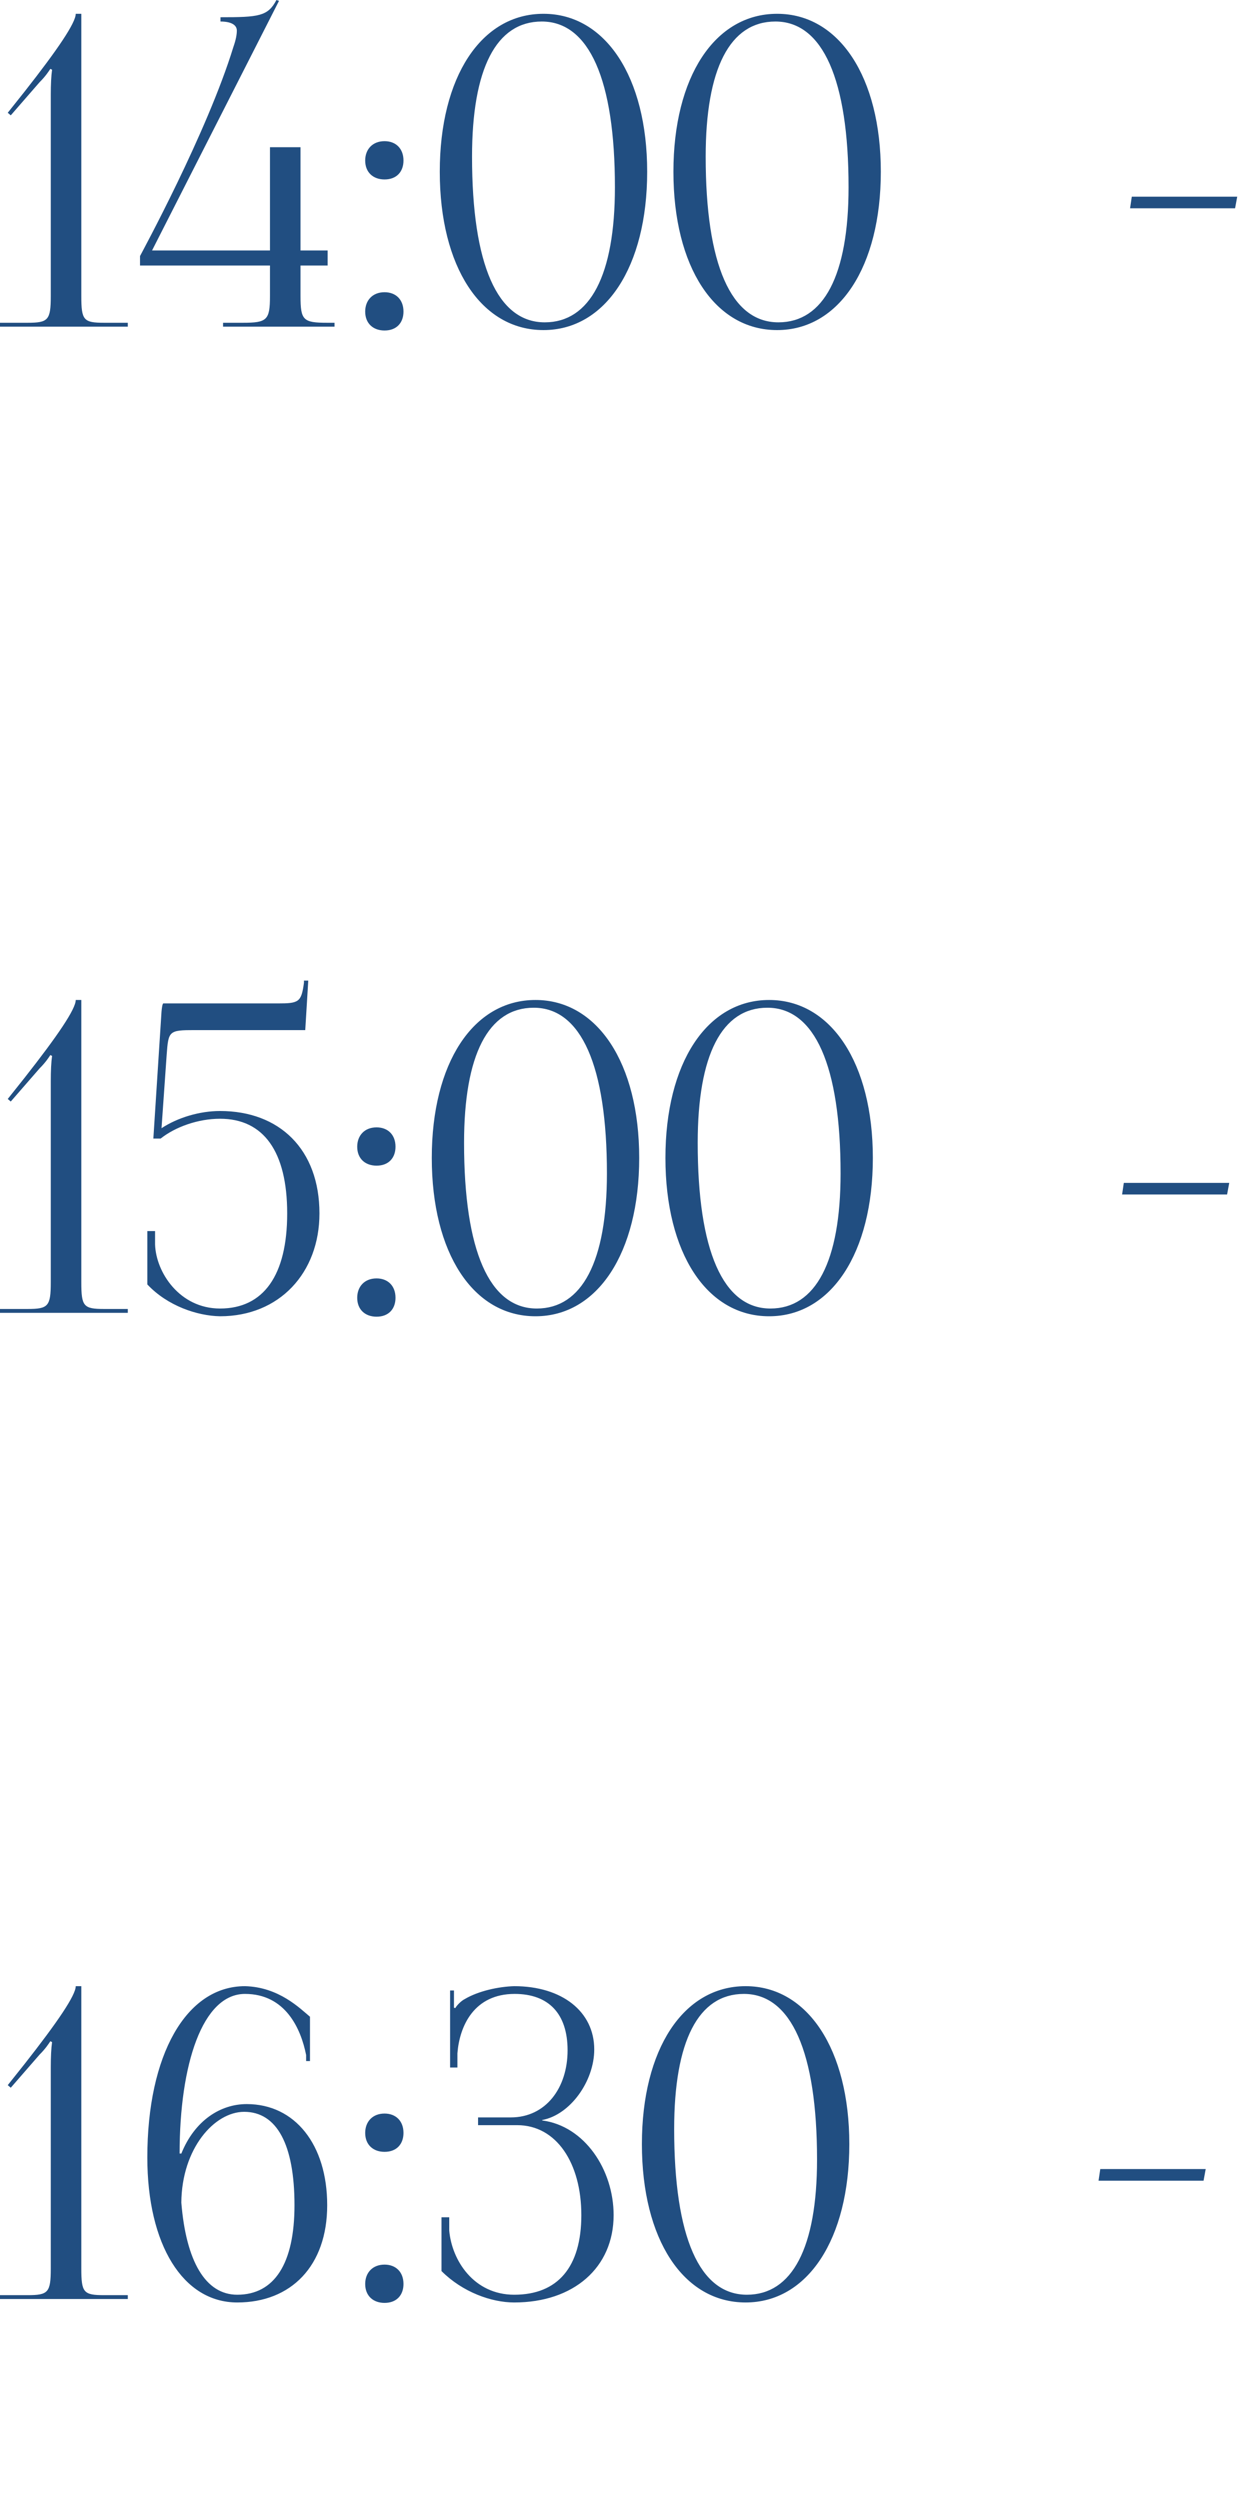
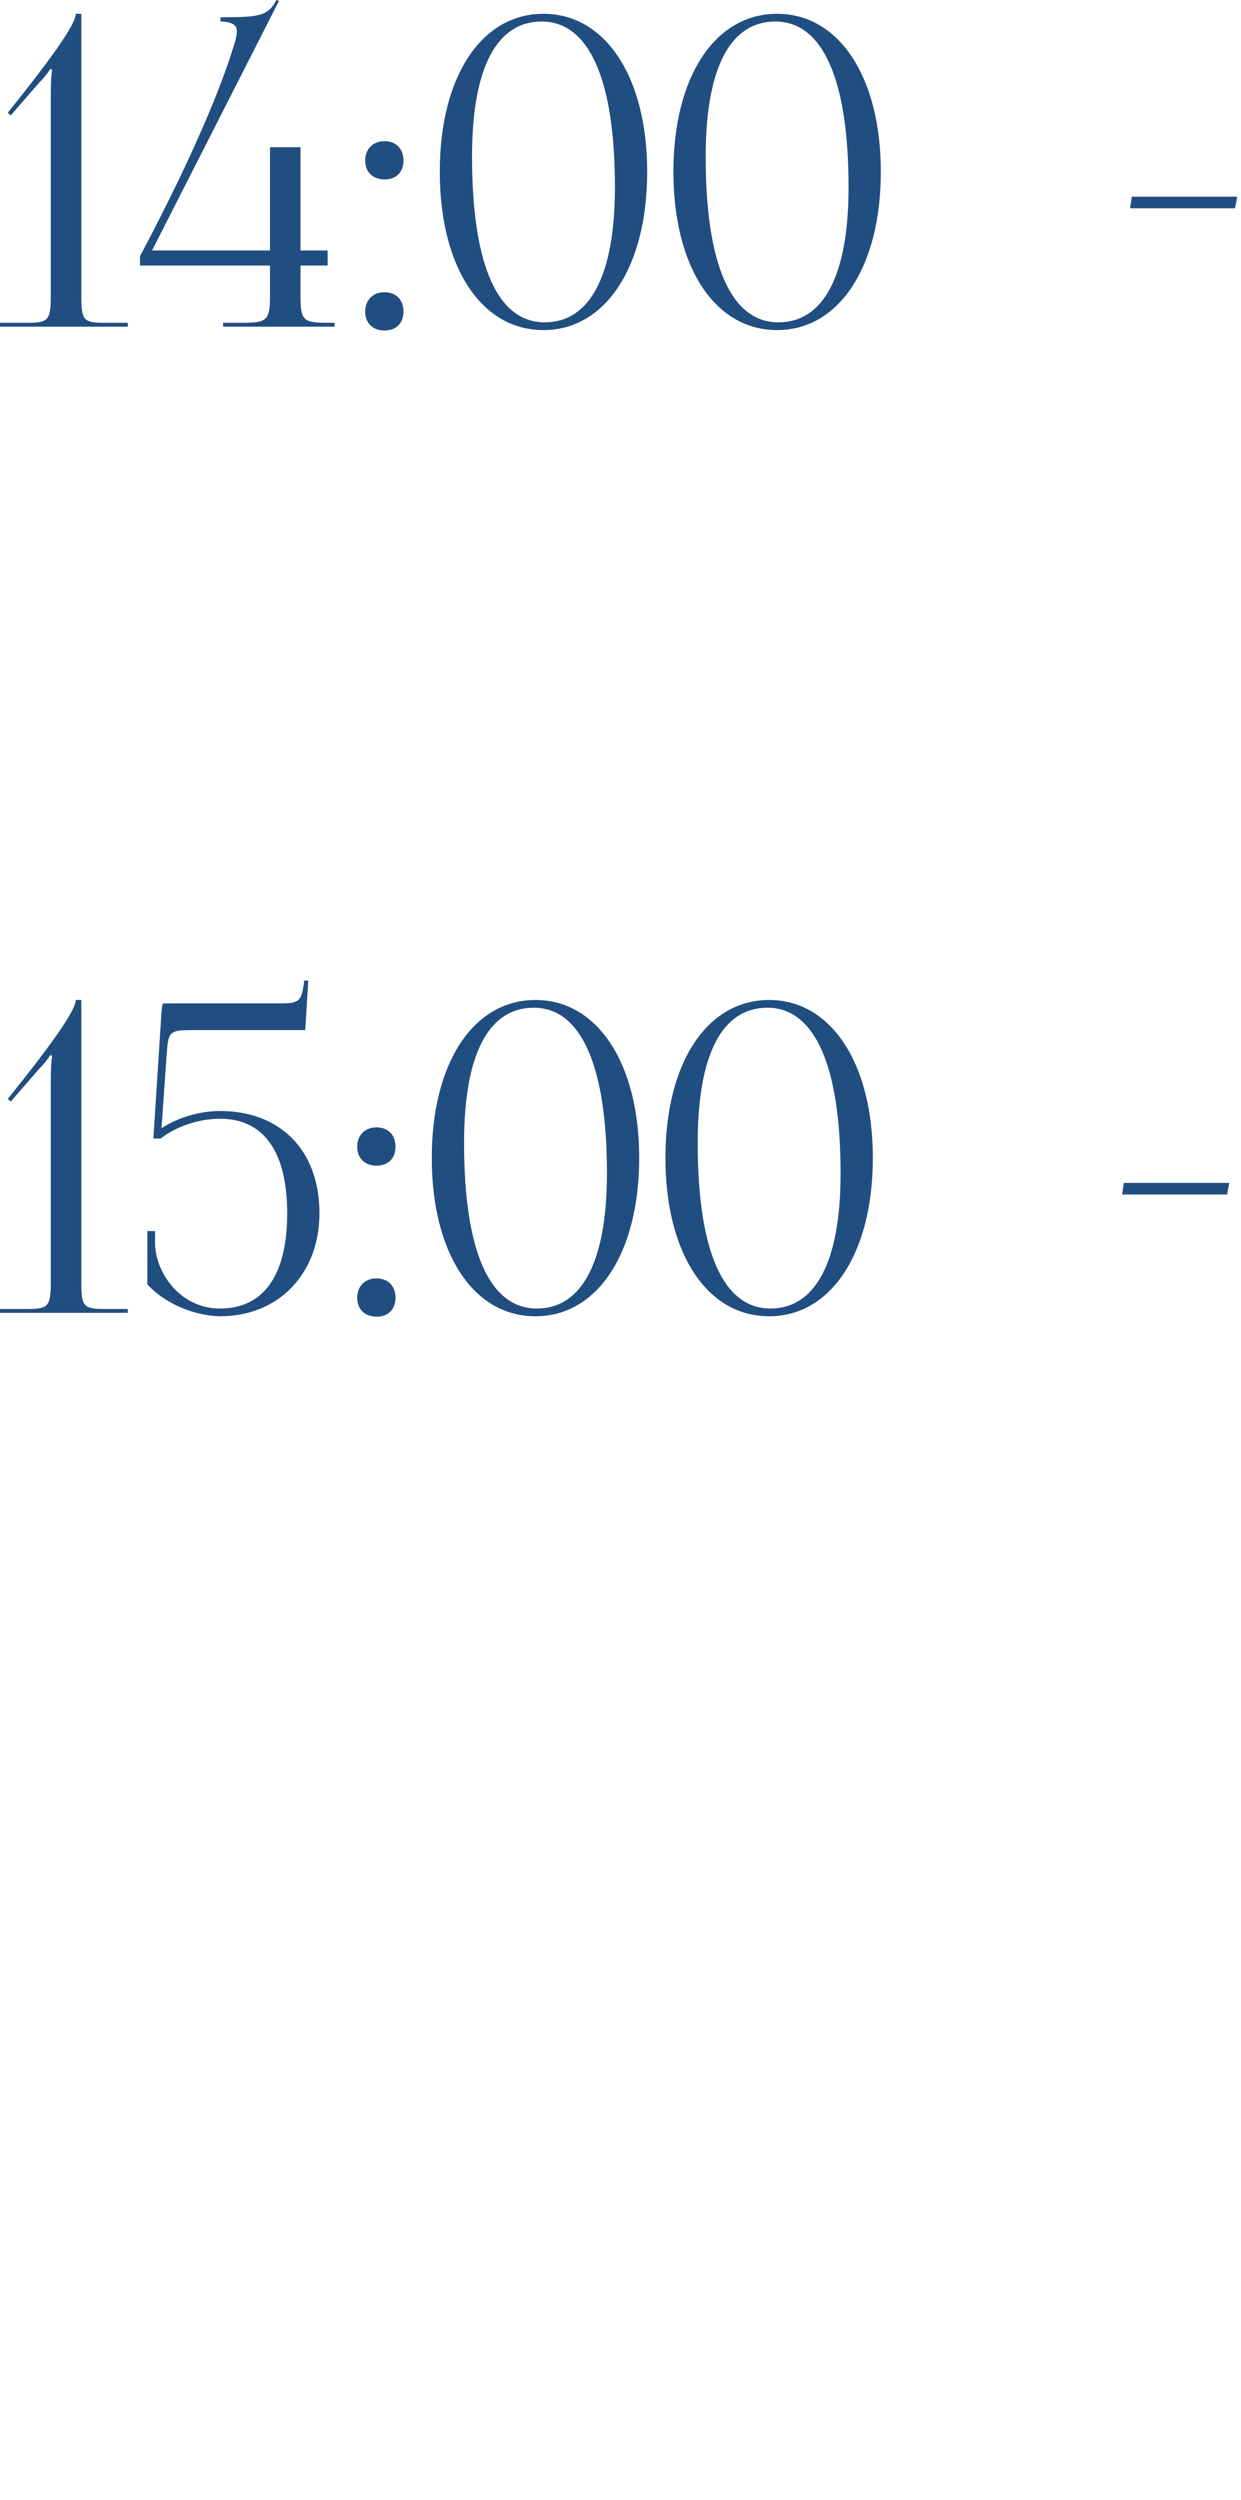
<svg xmlns="http://www.w3.org/2000/svg" viewBox="0 0 70 141" fill="none">
  <path d="M7.209 18.424H-0V18.205H1.553C2.718 18.205 2.864 18.06 2.864 16.7V5.341C2.864 4.782 2.888 4.273 2.937 3.933L2.84 3.884C2.743 4.03 2.573 4.297 2.233 4.637L0.607 6.506L0.437 6.36L1.383 5.171C3.252 2.792 4.272 1.287 4.272 0.778H4.587V16.7C4.587 18.06 4.709 18.205 5.874 18.205H7.209V18.424ZM8.577 14.127H15.228V8.302H16.951V14.127H18.48V14.977H16.951V16.7C16.951 18.06 17.097 18.205 18.456 18.205H18.869V18.424H12.582V18.205H13.699C15.058 18.205 15.228 18.06 15.228 16.7V14.977H7.898V14.443C7.97 14.297 11.684 7.477 13.165 2.647C13.31 2.234 13.359 1.943 13.359 1.724C13.359 1.409 13.043 1.214 12.437 1.214V0.972C14.597 0.972 15.107 0.923 15.592 0.001L15.738 0.049L8.577 14.127ZM21.691 16.482C22.322 16.482 22.759 16.894 22.759 17.574C22.759 18.205 22.371 18.642 21.691 18.642C21.06 18.642 20.599 18.254 20.599 17.574C20.599 16.943 21.012 16.482 21.691 16.482ZM21.691 7.962C22.322 7.962 22.759 8.375 22.759 9.054C22.759 9.686 22.371 10.122 21.691 10.122C21.06 10.122 20.599 9.734 20.599 9.054C20.599 8.423 21.012 7.962 21.691 7.962ZM30.558 1.214C27.985 1.214 26.626 3.884 26.626 8.836C26.626 14.928 28.058 18.181 30.728 18.181C33.277 18.181 34.685 15.535 34.685 10.559C34.685 4.491 33.228 1.214 30.558 1.214ZM30.655 0.778C34.151 0.778 36.505 4.346 36.505 9.686C36.505 15.05 34.151 18.618 30.655 18.618C27.136 18.618 24.806 15.05 24.806 9.686C24.806 4.346 27.136 0.778 30.655 0.778ZM43.737 1.214C41.165 1.214 39.805 3.884 39.805 8.836C39.805 14.928 41.237 18.181 43.907 18.181C46.456 18.181 47.864 15.535 47.864 10.559C47.864 4.491 46.407 1.214 43.737 1.214ZM43.834 0.778C47.33 0.778 49.684 4.346 49.684 9.686C49.684 15.05 47.33 18.618 43.834 18.618C40.315 18.618 37.985 15.05 37.985 9.686C37.985 4.346 40.315 0.778 43.834 0.778ZM69.666 11.749H63.743L63.84 11.093H69.787L69.666 11.749Z" fill="#214E81" />
  <path d="M7.209 74.048H-0V73.83H1.553C2.718 73.83 2.864 73.684 2.864 72.325V60.965C2.864 60.407 2.888 59.897 2.937 59.557L2.84 59.509C2.743 59.654 2.573 59.922 2.233 60.261L0.607 62.13L0.437 61.985L1.383 60.795C3.252 58.417 4.272 56.912 4.272 56.402H4.587V72.325C4.587 73.684 4.709 73.83 5.874 73.83H7.209V74.048ZM9.208 56.596H15.689C16.854 56.596 17 56.523 17.145 55.431V55.31H17.388L17.218 58.101H10.98C9.524 58.101 9.5 58.15 9.402 59.485L9.111 63.635C10.034 63.028 11.271 62.664 12.412 62.664C15.762 62.664 18.019 64.825 18.019 68.441C18.019 71.791 15.762 74.242 12.412 74.242C11.126 74.218 9.451 73.66 8.31 72.446V69.436H8.747V70.189C8.796 71.766 10.131 73.805 12.412 73.805C14.864 73.805 16.199 71.936 16.199 68.441C16.199 64.946 14.864 63.101 12.412 63.101C11.174 63.101 9.888 63.562 9.063 64.218H8.65L9.087 57.421C9.111 56.888 9.16 56.62 9.208 56.596ZM21.241 72.106C21.872 72.106 22.309 72.519 22.309 73.199C22.309 73.83 21.92 74.266 21.241 74.266C20.61 74.266 20.149 73.878 20.149 73.199C20.149 72.568 20.561 72.106 21.241 72.106ZM21.241 63.587C21.872 63.587 22.309 63.999 22.309 64.679C22.309 65.31 21.92 65.747 21.241 65.747C20.61 65.747 20.149 65.359 20.149 64.679C20.149 64.048 20.561 63.587 21.241 63.587ZM30.108 56.839C27.535 56.839 26.176 59.509 26.176 64.46C26.176 70.553 27.608 73.805 30.278 73.805C32.826 73.805 34.234 71.16 34.234 66.184C34.234 60.116 32.778 56.839 30.108 56.839ZM30.205 56.402C33.7 56.402 36.055 59.97 36.055 65.31C36.055 70.674 33.7 74.242 30.205 74.242C26.685 74.242 24.355 70.674 24.355 65.31C24.355 59.97 26.685 56.402 30.205 56.402ZM43.287 56.839C40.714 56.839 39.355 59.509 39.355 64.46C39.355 70.553 40.787 73.805 43.457 73.805C46.006 73.805 47.414 71.16 47.414 66.184C47.414 60.116 45.957 56.839 43.287 56.839ZM43.384 56.402C46.879 56.402 49.234 59.97 49.234 65.31C49.234 70.674 46.879 74.242 43.384 74.242C39.865 74.242 37.534 70.674 37.534 65.31C37.534 59.97 39.865 56.402 43.384 56.402ZM69.215 67.373H63.293L63.39 66.718H69.337L69.215 67.373Z" fill="#214E81" />
-   <path d="M7.209 129.672H-0V129.454H1.553C2.718 129.454 2.864 129.308 2.864 127.949V116.59C2.864 116.031 2.888 115.521 2.937 115.182L2.84 115.133C2.743 115.279 2.573 115.546 2.233 115.886L0.607 117.755L0.437 117.609L1.383 116.42C3.252 114.041 4.272 112.536 4.272 112.026H4.587V127.949C4.587 129.308 4.709 129.454 5.874 129.454H7.209V129.672ZM17.485 113.75V116.25H17.267V115.91C16.976 114.429 16.102 112.463 13.82 112.463C11.417 112.463 10.131 116.444 10.131 121.468H10.228C10.98 119.599 12.437 118.677 13.917 118.677C16.636 118.677 18.456 120.959 18.456 124.381C18.456 127.804 16.417 129.867 13.383 129.867C10.325 129.867 8.31 126.614 8.31 121.687C8.31 115.91 10.495 112.026 13.82 112.026C15.738 112.075 16.927 113.289 17.485 113.75ZM16.611 124.381C16.611 120.959 15.616 119.114 13.772 119.114C12.097 119.114 10.252 121.177 10.228 124.235C10.495 127.536 11.587 129.43 13.383 129.43C15.471 129.43 16.611 127.682 16.611 124.381ZM21.691 127.731C22.322 127.731 22.759 128.143 22.759 128.823C22.759 129.454 22.371 129.891 21.691 129.891C21.06 129.891 20.599 129.503 20.599 128.823C20.599 128.192 21.012 127.731 21.691 127.731ZM21.691 119.211C22.322 119.211 22.759 119.624 22.759 120.303C22.759 120.934 22.371 121.371 21.691 121.371C21.06 121.371 20.599 120.983 20.599 120.303C20.599 119.672 21.012 119.211 21.691 119.211ZM24.903 128.095V125.061H25.34V125.813C25.485 127.488 26.723 129.43 29.005 129.43C31.456 129.43 32.791 127.876 32.791 124.939C32.791 122.002 31.384 119.866 29.175 119.866H26.966V119.429H28.811C30.777 119.429 32.015 117.779 32.015 115.643C32.015 113.58 30.947 112.463 29.029 112.463C26.748 112.463 25.922 114.259 25.801 115.813V116.614H25.388V112.269H25.607V113.24L25.679 113.264C25.777 113.094 26.019 112.852 26.213 112.755C26.99 112.293 28.131 112.051 29.005 112.026C31.699 112.026 33.519 113.458 33.519 115.595C33.519 117.391 32.16 119.284 30.582 119.575V119.599C32.985 119.915 34.612 122.391 34.612 124.939C34.612 127.901 32.354 129.867 29.005 129.867C27.718 129.867 26.092 129.284 24.903 128.095ZM41.96 112.463C39.387 112.463 38.027 115.133 38.027 120.085C38.027 126.177 39.46 129.43 42.13 129.43C44.678 129.43 46.086 126.784 46.086 121.808C46.086 115.74 44.63 112.463 41.96 112.463ZM42.057 112.026C45.552 112.026 47.907 115.595 47.907 120.934C47.907 126.298 45.552 129.867 42.057 129.867C38.537 129.867 36.207 126.298 36.207 120.934C36.207 115.595 38.537 112.026 42.057 112.026ZM67.888 122.998H61.965L62.062 122.342H68.009L67.888 122.998Z" fill="#214E81" />
</svg>